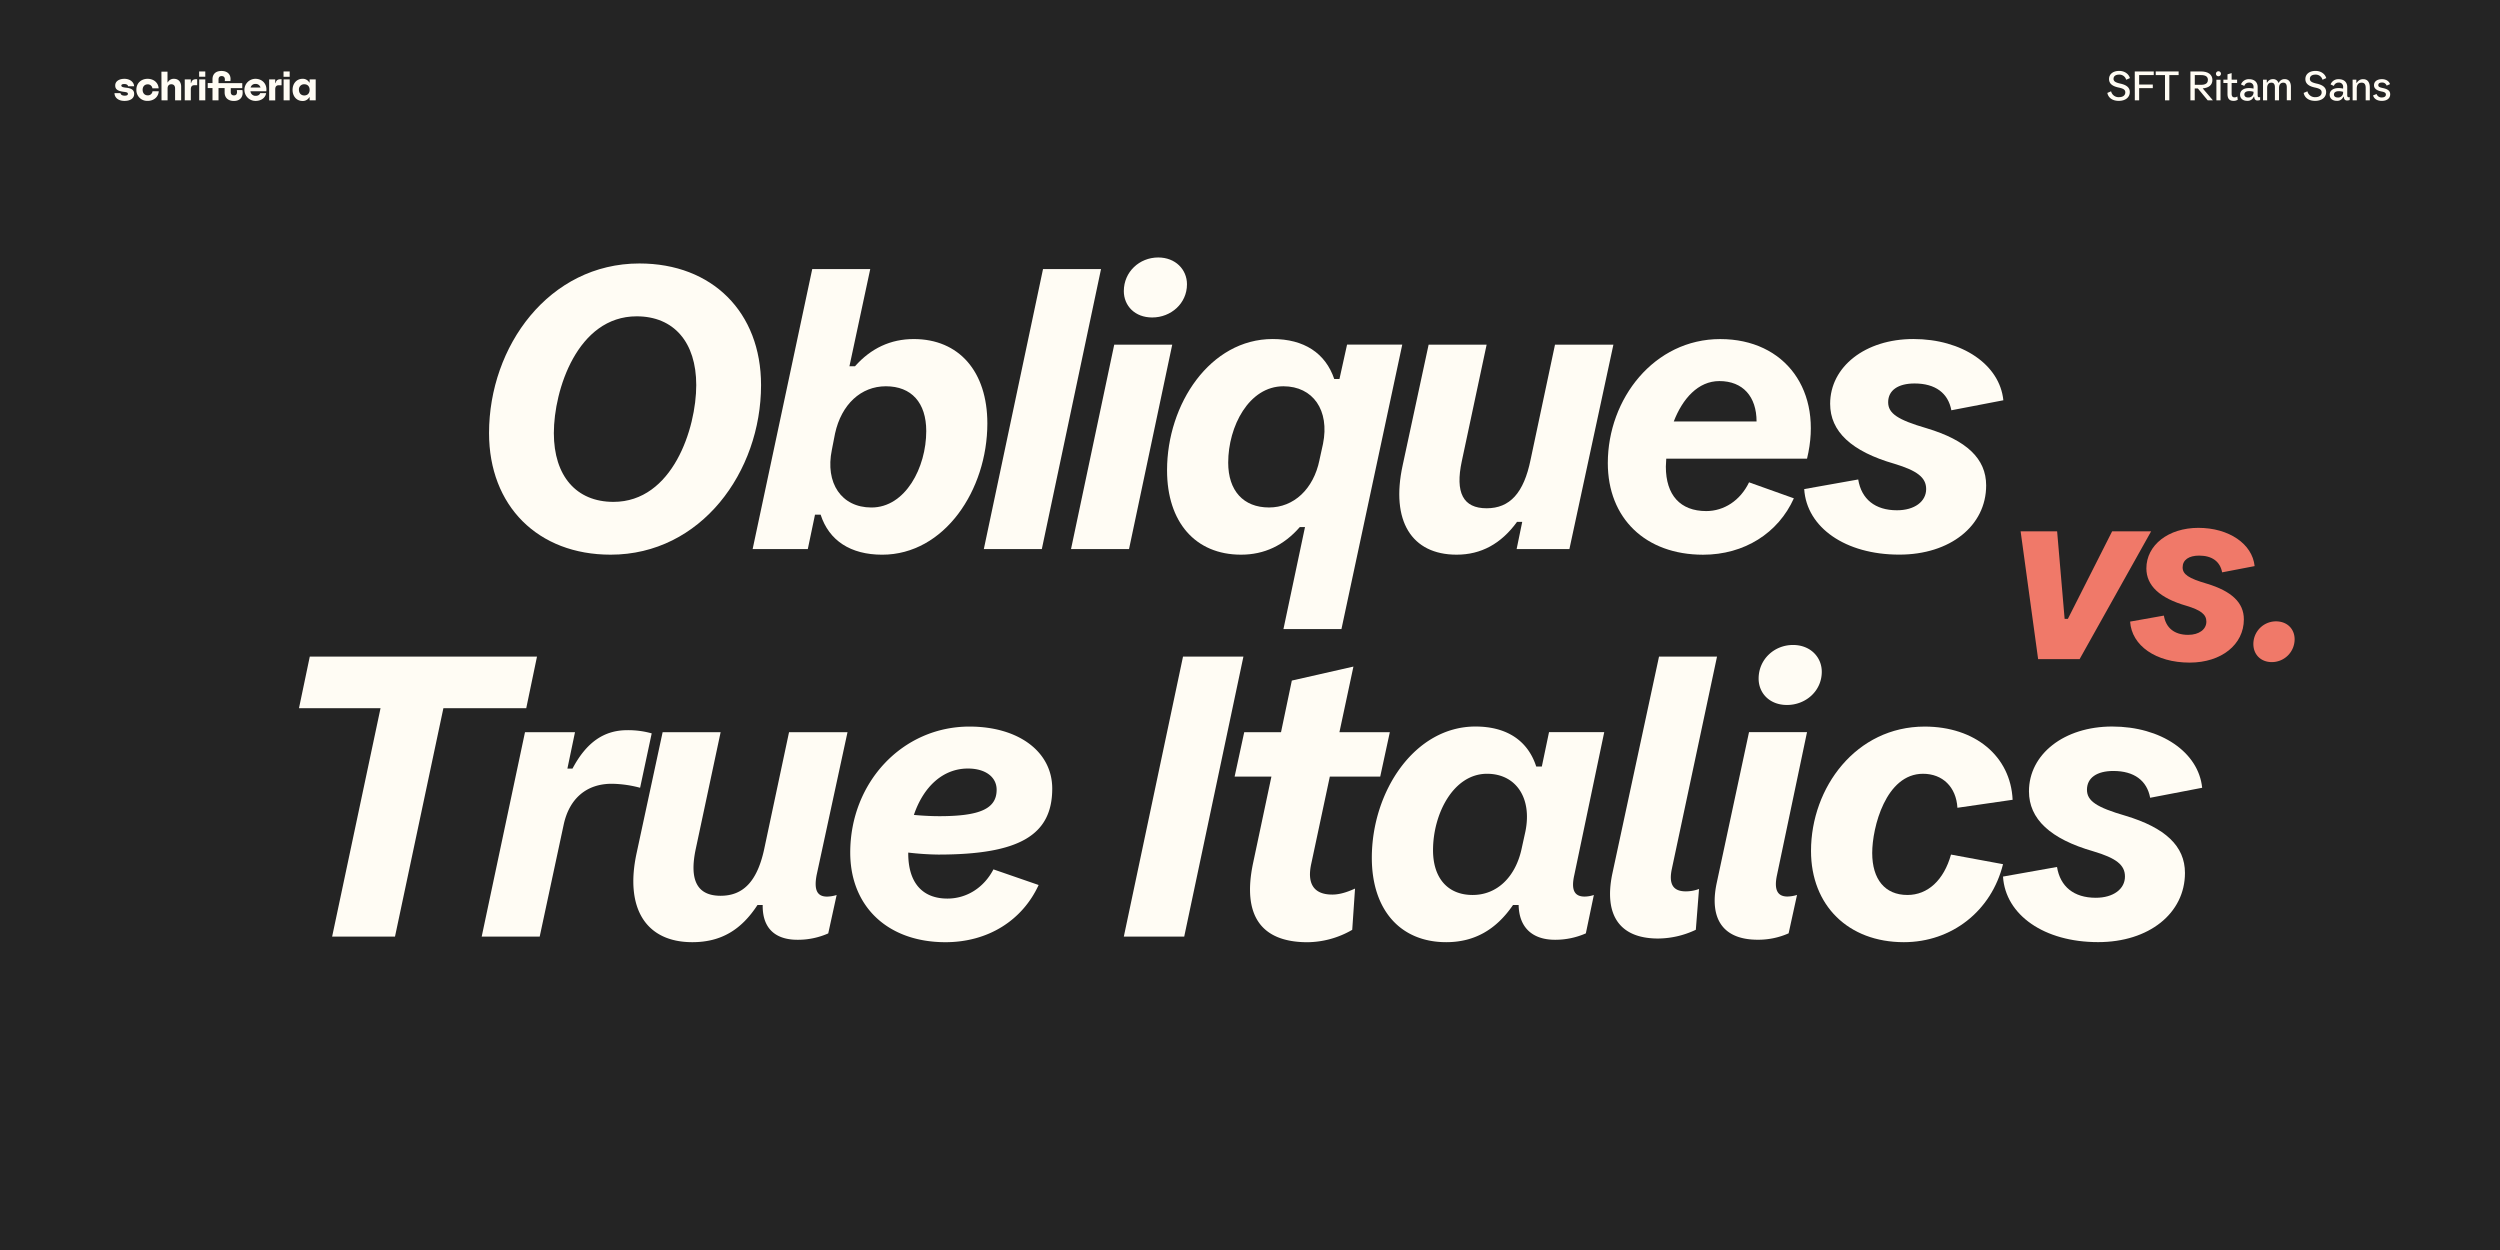
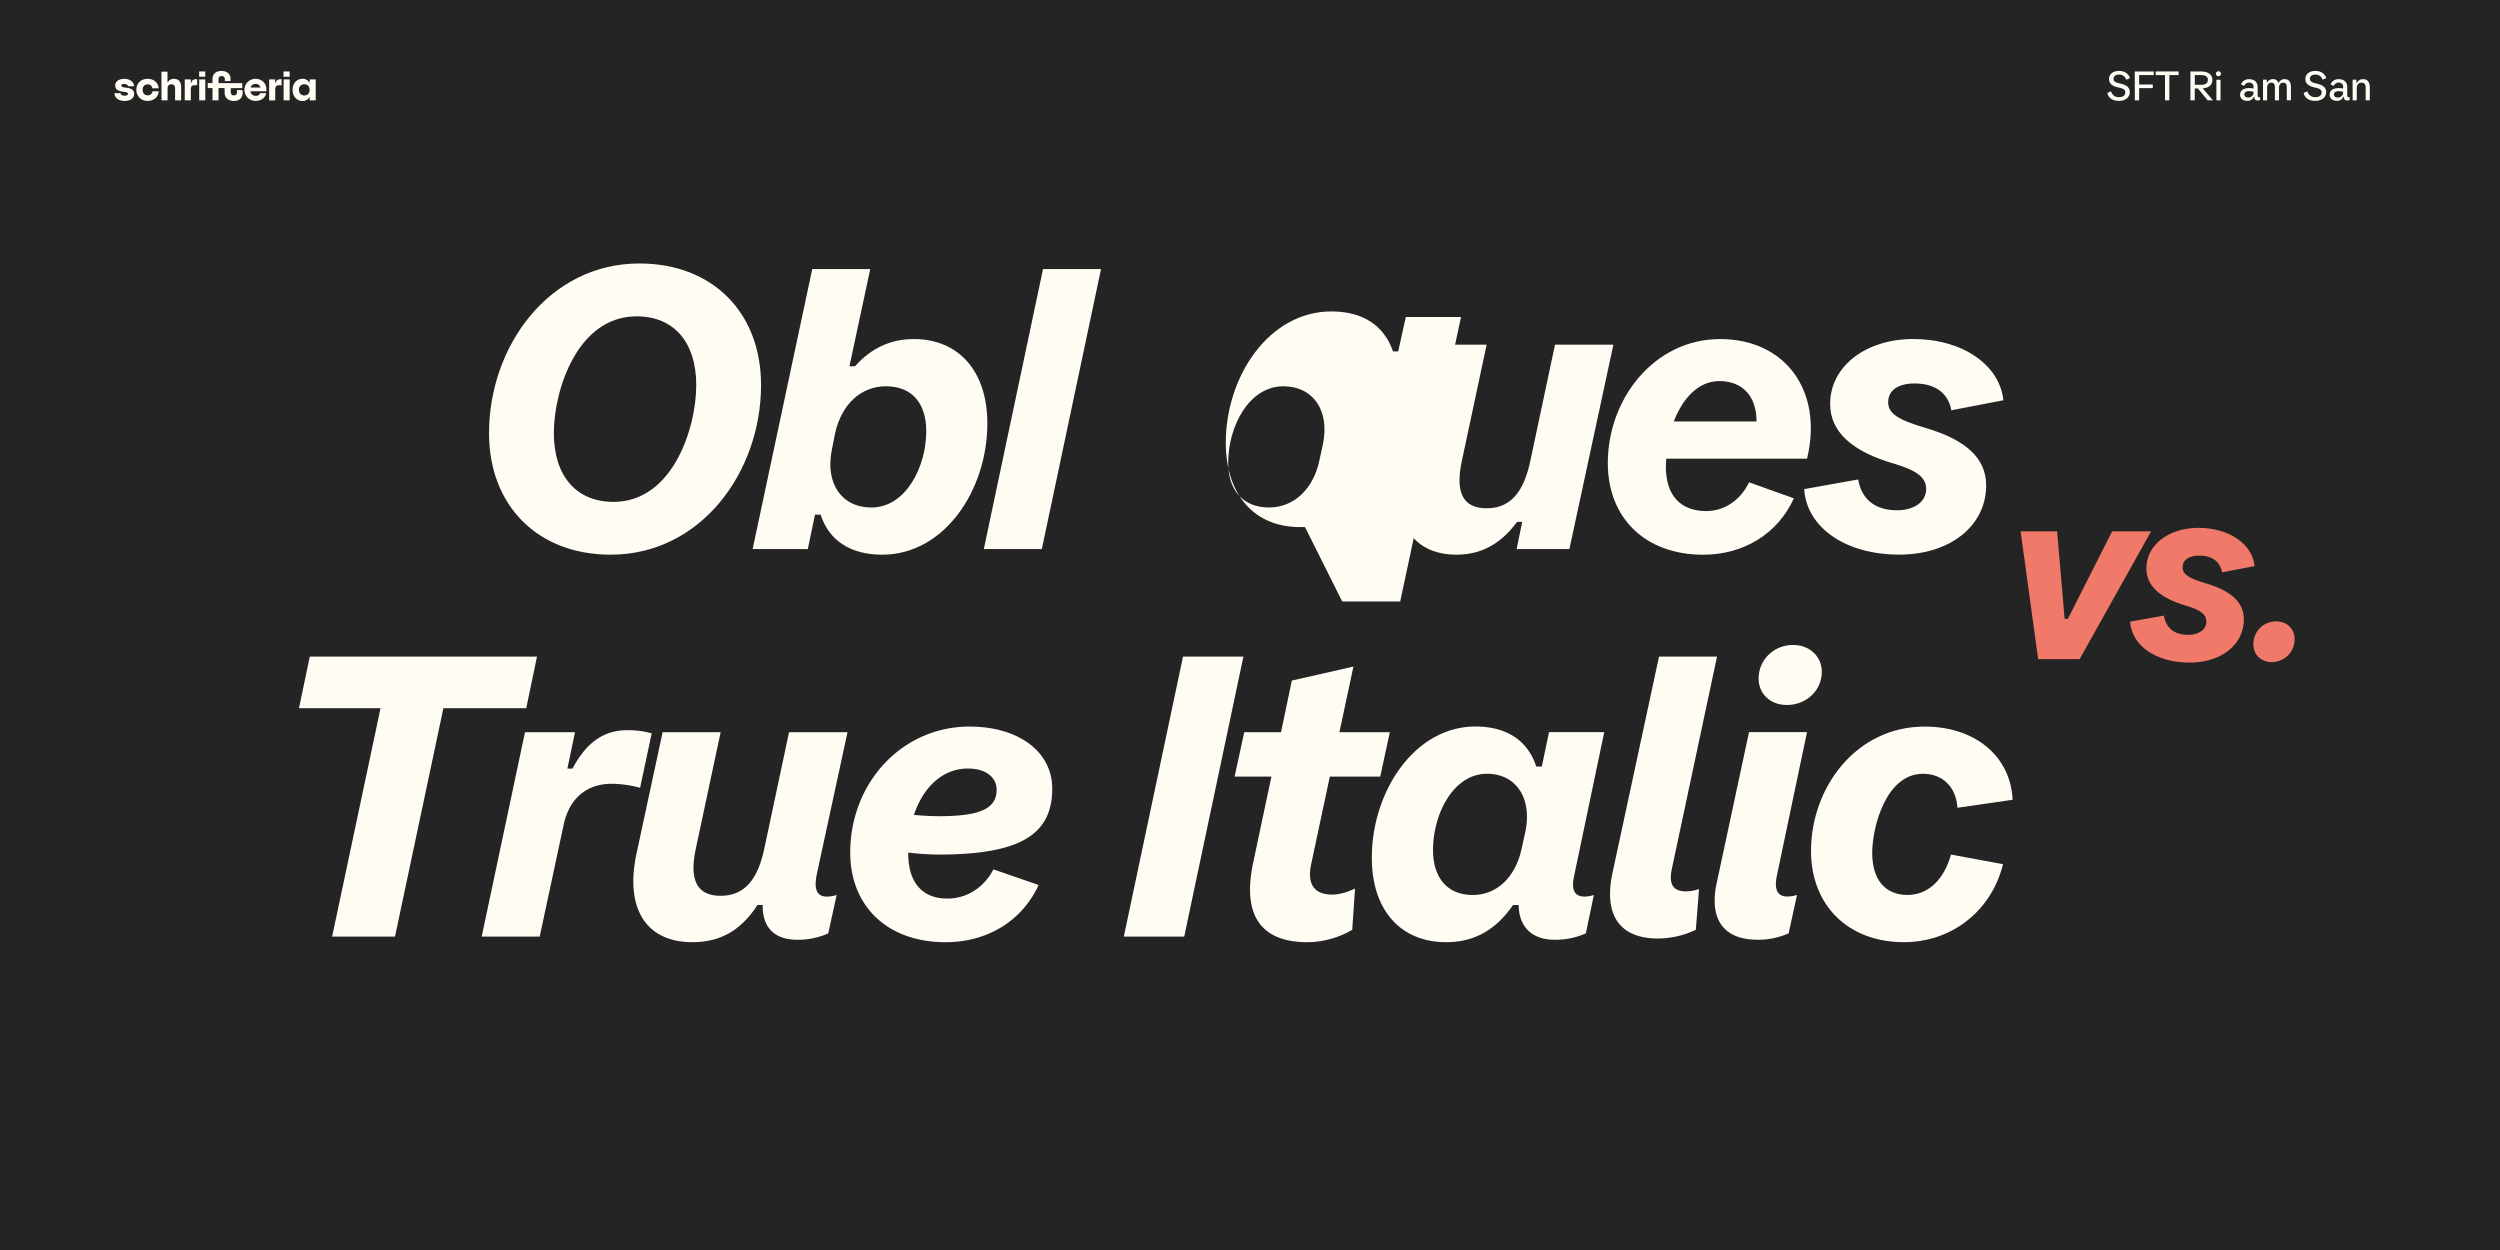
<svg xmlns="http://www.w3.org/2000/svg" id="Layer_1" data-name="Layer 1" viewBox="0 0 2000 1000">
  <rect x="-20.83" y="-16.09" width="2039.71" height="1032.19" style="fill:#242424" />
  <path d="M96.41,74.53c.17,1.15,1.19,2,3.35,2,1.57,0,2.56-.39,2.56-1.41s-.72-1.34-3.31-1.67c-4.92-.63-6.83-2-6.83-5.09,0-3.34,3.09-5.31,7.38-5.31s7.54,2.49,7.74,5.94h-4.85c-.17-1.08-1.18-1.77-3.08-1.77-1.41,0-2.3.39-2.3,1.24s.82,1.38,3.8,1.68c4.5.45,6.46,2,6.46,5,0,3.68-3.27,5.58-7.73,5.58-5,0-7.94-2.66-8-6.2Zm21.65-11.48c5,0,8.59,3.18,8.85,7.61h-5a3.63,3.63,0,0,0-3.8-3.18c-2.43,0-4,1.77-4,4.39s1.61,4.4,4,4.4A3.62,3.62,0,0,0,122,73h5c-.23,4.46-3.9,7.71-8.89,7.71a8.62,8.62,0,0,1-9-8.86C109,66.76,112.78,63.05,118.06,63.05Zm11.08-5.74H134v8.56h.27a5.17,5.17,0,0,1,4.91-2.82c3.55,0,5.74,2.43,5.74,6.36V80.27h-4.85V70.73c0-2.14-1.11-3.32-3-3.32s-3,1.22-3,3.32v9.54h-4.85Zm18.66,6.2h4.85v2.95h.26c.59-2.23,1.64-3.11,4.23-3.11h.59v4.82h-2.26c-2,0-2.82,1.24-2.82,3.28v8.82H147.8Zm11.51-6.36h4.92v4.26h-4.92Zm.06,6.36h4.86V80.27h-4.86Zm20.33,10.4V70.46h-4.88v9.81H170V70.46h-3.81v-4H170v-3c0-4.29,2.65-6.69,7.21-6.69,5.22,0,7.9,3.32,7.09,8.1h-4.5c.4-2.49-.33-4-2.52-4-1.54,0-2.46.85-2.46,2.69V66.5h19v4h-9.21v3.09c0,1.8.88,2.72,2.56,2.72,2,0,2.82-1.38,2.29-4.27h4.46c1,5.32-1.67,8.73-6.85,8.73C182.49,80.73,179.7,78.23,179.7,73.91Zm24.63-10.86c5.57,0,9.48,4.23,8.72,9.94H200.36a4,4,0,0,0,4.27,3.67c2,0,3.21-1,3.5-2.16h4.76c-.46,3.5-3.67,6.23-8.46,6.23a8.84,8.84,0,1,1-.1-17.68ZM208.4,70a3.89,3.89,0,0,0-4-2.85,3.78,3.78,0,0,0-3.9,2.85Zm6.92-6.46h4.85v2.95h.26c.59-2.23,1.64-3.11,4.23-3.11h.59v4.82H223c-2,0-2.82,1.24-2.82,3.28v8.82h-4.85Zm11.51-6.36h4.91v4.26h-4.91Zm.06,6.36h4.85V80.27h-4.85ZM242,63.05a5.86,5.86,0,0,1,5.44,3h.27V63.51h4.85V80.27h-4.85V77.78h-.27a5.91,5.91,0,0,1-5.44,3c-4.66,0-7.94-3.68-7.94-8.86S237.38,63.05,242,63.05Zm1.44,13.32c2.59,0,4.27-1.74,4.27-4.5s-1.68-4.46-4.27-4.46a4.1,4.1,0,0,0-4.29,4.46C239.19,74.63,240.89,76.37,243.48,76.37Z" style="fill:#fffcf4" />
  <path d="M1685.87,74.33l3-1.29a6.13,6.13,0,0,0,6.37,4.69c3.07,0,5-1.46,5-3.8,0-2.08-1.36-3.07-5.35-3.9-5.18-1.08-7.66-3.3-7.66-6.79,0-3.93,3.21-6.51,8.12-6.51,4.23,0,7.59,2.28,8.58,5.75l-3,1.32a5.54,5.54,0,0,0-5.71-4.1c-2.73,0-4.39,1.26-4.39,3.37,0,1.92,1.46,2.94,5.52,3.83,5.08,1.12,7.49,3.27,7.49,6.73,0,4.26-3.5,7.07-8.81,7.07C1690.06,80.7,1686.63,78.29,1685.87,74.33Z" style="fill:#fffcf4" />
  <path d="M1707.81,57.16H1723v2.91h-11.68v7.56h10.92v2.9h-10.92v9.74h-3.47Z" style="fill:#fffcf4" />
  <path d="M1732,60.07h-7.42V57.16h18.32v2.91h-7.43v20.2H1732Z" style="fill:#fffcf4" />
  <path d="M1752.33,57.16h8.38c5.84,0,9.21,2.48,9.21,6.8,0,4-2.81,6.34-7.76,6.74l8.16,9.57h-4.16l-7.89-9.51h-2.48v9.51h-3.46Zm14,6.8c0-2.64-1.82-3.89-5.58-3.89h-4.92v7.79h4.92C1764.44,67.86,1766.29,66.57,1766.29,64Z" style="fill:#fffcf4" />
  <path d="M1772.76,59a2,2,0,1,1,2,2A1.95,1.95,0,0,1,1772.76,59Zm.36,4.78h3.3V80.27h-3.3Z" style="fill:#fffcf4" />
-   <path d="M1782,75.15V66.4h-3.3V63.76h3.3V59.47l3.3-1v5.28h4.39V66.4h-4.39v8.49c0,2.08.72,3,2.41,3a3.61,3.61,0,0,0,2.14-.73l.37,2.61a6.16,6.16,0,0,1-3.27.93C1783.55,80.7,1782,79,1782,75.15Z" style="fill:#fffcf4" />
  <path d="M1792.06,75.74c0-3.2,2.77-5.28,7.06-5.28a15.08,15.08,0,0,1,3.7.43V69.7a3.28,3.28,0,0,0-3.63-3.63,3.85,3.85,0,0,0-3.76,2.68l-2.64-1.22a6.62,6.62,0,0,1,6.5-4.19c4.22,0,6.83,2.4,6.83,6.3v6.53c0,1.13.36,1.65,1.12,1.65a2.43,2.43,0,0,0,.86-.16V80a6.57,6.57,0,0,1-2.08.4c-1.65,0-2.54-1-2.64-3h-.4a5.18,5.18,0,0,1-5.18,3.27C1794.3,80.7,1792.06,78.75,1792.06,75.74Zm6.47,2.22a3.93,3.93,0,0,0,4.29-4.26v-.27a12.09,12.09,0,0,0-3.47-.52c-2.44,0-3.86,1-3.86,2.67C1795.49,77.1,1796.61,78,1798.53,78Z" style="fill:#fffcf4" />
  <path d="M1810.41,63.76h3V66h.39a5,5,0,0,1,4.62-2.7,4.28,4.28,0,0,1,4.26,2.87h.4a4.89,4.89,0,0,1,4.65-2.87c3.24,0,5,2.24,5,6.23v10.7h-3.3V69.84c0-2.48-.93-3.7-2.74-3.7-2.28,0-3.47,1.49-3.47,4.36v9.77h-3.3V69.84c0-2.48-.92-3.7-2.74-3.7-2.27,0-3.46,1.49-3.46,4.36v9.77h-3.3Z" style="fill:#fffcf4" />
  <path d="M1842.94,74.33l3-1.29a6.15,6.15,0,0,0,6.37,4.69c3.07,0,5-1.46,5-3.8,0-2.08-1.36-3.07-5.35-3.9-5.18-1.08-7.66-3.3-7.66-6.79,0-3.93,3.2-6.51,8.12-6.51,4.23,0,7.59,2.28,8.58,5.75l-3,1.32a5.56,5.56,0,0,0-5.71-4.1c-2.74,0-4.39,1.26-4.39,3.37,0,1.92,1.45,2.94,5.51,3.83,5.09,1.12,7.5,3.27,7.5,6.73,0,4.26-3.5,7.07-8.82,7.07C1847.14,80.7,1843.7,78.29,1842.94,74.33Z" style="fill:#fffcf4" />
  <path d="M1863.73,75.74c0-3.2,2.78-5.28,7.07-5.28a15.05,15.05,0,0,1,3.69.43V69.7a3.27,3.27,0,0,0-3.63-3.63,3.86,3.86,0,0,0-3.76,2.68l-2.64-1.22a6.62,6.62,0,0,1,6.5-4.19c4.23,0,6.83,2.4,6.83,6.3v6.53c0,1.13.37,1.65,1.13,1.65a2.42,2.42,0,0,0,.85-.16V80a6.52,6.52,0,0,1-2.07.4c-1.66,0-2.55-1-2.65-3h-.39a5.18,5.18,0,0,1-5.18,3.27C1866,80.7,1863.73,78.75,1863.73,75.74ZM1870.2,78a3.93,3.93,0,0,0,4.29-4.26v-.27a12,12,0,0,0-3.46-.52c-2.44,0-3.86,1-3.86,2.67C1867.17,77.1,1868.29,78,1870.2,78Z" style="fill:#fffcf4" />
  <path d="M1882.08,63.76h3v2.48h.4a5.54,5.54,0,0,1,5.08-2.9c3.4,0,5.28,2.37,5.28,6.66V80.27h-3.3v-10c0-2.74-1-4.13-3.2-4.13-2.61,0-3.93,1.62-3.93,4.79v9.34h-3.3Z" style="fill:#fffcf4" />
-   <path d="M1898.45,76.34l2.81-1.16a4.11,4.11,0,0,0,4.25,2.78c2,0,3.2-.86,3.2-2.28s-1-2-3.43-2.48c-4.09-.82-6.07-2.44-6.07-5,0-3,2.51-4.88,6.4-4.88,3.1,0,5.65,1.58,6.4,4l-2.7,1.19a3.66,3.66,0,0,0-3.76-2.48c-1.85,0-2.91.73-2.91,2.05s.79,1.75,3.73,2.38c4.06.86,5.78,2.34,5.78,5,0,3.2-2.61,5.25-6.74,5.25C1901.78,80.7,1899.18,79.05,1898.45,76.34Z" style="fill:#fffcf4" />
  <path d="M391.23,346.46c0-69.44,48-135.68,120.32-135.68,58.24,0,97.29,39,97.29,97.28,0,69.44-48,135.68-120.33,135.68C430.27,443.74,391.23,404.7,391.23,346.46ZM557,308.06c0-34.24-17.92-55-47.68-55-47.36,0-66.24,58.88-66.24,93.44,0,34.24,17.92,55,47.68,55C538.11,401.5,557,342.62,557,308.06Z" style="fill:#fffcf4" />
  <path d="M656.51,411.74H652l-5.76,27.52H602.11l47.68-224h46.4L679.55,293H684c12.8-14.4,28.48-21.76,47-21.76,36.16,0,58.88,25.92,58.88,67.52,0,53.12-34.24,105-84.16,105C680.51,443.74,663.23,432.54,656.51,411.74ZM741,344.86c0-22.72-11.84-35.84-32.32-35.84-19.84,0-35.52,14.4-40.64,37.76l-2.56,13.12C660,386.46,673.15,406,697.15,406,724.35,406,741,374,741,344.86Z" style="fill:#fffcf4" />
  <path d="M834.42,215.26h46.4l-47.36,224h-46.4Z" style="fill:#fffcf4" />
-   <path d="M891.38,275.74h46.4L903.22,439.26h-46.4Zm7.68-42.88c0-15.36,12.48-26.88,27.52-26.88,13.76,0,23,9.6,23,21.44,0,15.36-12.8,26.56-27.84,26.56C908,254,899.06,244.7,899.06,232.86Z" style="fill:#fffcf4" />
-   <path d="M1044,421.66h-4.16q-19.2,22.08-47,22.08c-36.48,0-59.2-25.92-59.2-67.52,0-53.12,34.56-105,84.48-105,25,0,42.24,11.2,49.28,32h4.16l6.08-27.52h44.16l-48.64,227.53h-46.4Zm11.52-53.44,2.88-13.12c5.44-26.88-8-46.08-31.68-46.08-27.52,0-44.16,32-44.16,61.12,0,22.4,12.16,35.84,32.64,35.84C1035.06,406,1050.74,391.26,1055.54,368.22Z" style="fill:#fffcf4" />
+   <path d="M1044,421.66h-4.16c-36.48,0-59.2-25.92-59.2-67.52,0-53.12,34.56-105,84.48-105,25,0,42.24,11.2,49.28,32h4.16l6.08-27.52h44.16l-48.64,227.53h-46.4Zm11.52-53.44,2.88-13.12c5.44-26.88-8-46.08-31.68-46.08-27.52,0-44.16,32-44.16,61.12,0,22.4,12.16,35.84,32.64,35.84C1035.06,406,1050.74,391.26,1055.54,368.22Z" style="fill:#fffcf4" />
  <path d="M1122.1,372.38l20.8-96.64h46.4l-19.84,93.12c-5.44,25.28,1,37.76,19.84,37.76,18.56,0,29.76-12.16,35.2-39L1244,275.74h46.72l-35.2,163.52H1213.3l4.48-21.76h-4.16c-12.8,17.6-28.8,26.24-48.32,26.24C1129.14,443.74,1112.5,416.54,1122.1,372.38Z" style="fill:#fffcf4" />
  <path d="M1286.25,370.46c0-51.52,37.13-99.2,89.93-99.2,52.16,0,82.56,41.6,69.44,95.68H1333l-.32,6.4c0,22.72,11.52,35.52,32.32,35.52,14.08,0,27.2-8.32,34.24-23l35.84,12.8c-12.48,27.84-39.68,45.12-72.64,45.12C1316.34,443.74,1286.25,414.62,1286.25,370.46Zm119-33.28c0-19.84-10.88-32.32-29.76-32.32-17,0-29.44,14.08-36.48,32.32Z" style="fill:#fffcf4" />
  <path d="M1443.37,391.26l43.2-7.68c2.56,15.68,13.44,24.64,31,24.64,14.08,0,23.36-7,23.36-17,0-9.28-7.36-14.72-25.28-20.16-34.57-9.92-51.53-25.92-51.53-48,0-29.76,28.16-51.84,66.57-51.84,39,0,69.12,20.48,72,49l-41.6,8c-2.56-13.76-12.8-21.44-29.44-21.44-13.12,0-21.12,5.44-21.12,15,0,9,7.68,14.08,30.72,20.8,32,9.6,47.68,24.32,47.68,45.76,0,32.32-28.8,55.36-69.44,55.36C1476.33,443.74,1445.29,422,1443.37,391.26Z" style="fill:#fffcf4" />
  <path d="M304.43,566.54H239.19l8.64-41.28H429.6L421,566.54H354.72L316,749.26H265.71Z" style="fill:#fffcf4" />
  <path d="M420,585.74h40l-6.08,29.12H458c11.2-21.12,25.28-30.72,43.84-30.72a69.7,69.7,0,0,1,19.52,2.56l-9.28,43.52a90.55,90.55,0,0,0-22.72-3.2c-20.16,0-33.92,11.84-38.4,32.64l-19.2,89.6h-46.4Z" style="fill:#fffcf4" />
  <path d="M509.31,682.38l20.8-96.64h46.4l-19.84,93.12c-5.44,25.28,1,37.76,19.84,37.76,18.56,0,29.76-12.16,35.2-39l19.52-91.84H678L653.31,700c-2.24,11.84.32,17.28,8.32,17.28a27.07,27.07,0,0,0,7.68-1.28l-6.72,30.72A59.7,59.7,0,0,1,638,751.82c-18.24,0-28.16-9.6-27.84-27.84H606c-13.12,20.16-29.44,29.76-52.16,29.76C516.67,753.74,499.71,726.54,509.31,682.38Z" style="fill:#fffcf4" />
  <path d="M680.19,682.06c0-56.32,41.92-100.8,95.36-100.8,39.36,0,66.24,20.16,66.24,49.6,0,37.44-26.56,52.8-91.2,52.8a226.06,226.06,0,0,1-24-1.6v.64c0,23.36,11.2,36.16,31.36,36.16,15.36,0,29.12-8.64,36.8-23.36L830.91,708c-13.12,28.48-40.64,45.76-74.56,45.76C710.27,753.74,680.19,725.26,680.19,682.06Zm71.36-29.12c32.64,0,45.76-6.08,45.76-21.12,0-10.24-9-17-23-17-19.84,0-35.52,14.4-43.2,37.12C738.43,652.62,745.47,652.94,751.55,652.94Z" style="fill:#fffcf4" />
  <path d="M946.42,525.26h48.32l-47.36,224H899.06Z" style="fill:#fffcf4" />
  <path d="M1002.42,690.7l14.72-69.44H987.7l7.68-35.52h29.44l8.64-41.28,49.28-11.2-11.2,52.48h40.32l-7.68,35.52h-40.32l-14.72,69.12c-3.84,16.64,1.92,25.28,16.64,25.28,5.44,0,11.2-1.6,18.24-4.8l-2.24,33a72.59,72.59,0,0,1-35.84,9.92C1008.5,753.74,993.78,732,1002.42,690.7Z" style="fill:#fffcf4" />
  <path d="M1097.46,686.22c0-53.12,34.24-105,82.88-105,25,0,41.92,11.2,48.64,32h4.48l5.76-27.52h44.17l-24,114.56c-2.56,11.52,0,17,8.33,17a23.71,23.71,0,0,0,7.36-1.28l-6.41,30.72a60.77,60.77,0,0,1-24.64,5.12c-18.24,0-28.8-9.92-29.12-27.84h-4.48c-13.76,20.16-31.36,29.76-53.44,29.76C1120.18,753.74,1097.46,727.82,1097.46,686.22Zm120-8,2.88-13.12c5.44-26.88-7.68-46.08-30.72-46.08-26.88,0-43.2,32-43.2,61.12,0,22.4,11.84,35.84,31.68,35.84C1197.62,716,1212.66,701.58,1217.46,678.22Z" style="fill:#fffcf4" />
  <path d="M1289.78,699.34l37.44-174.08h46.4l-36.16,169.92c-2.56,12.16,1,17.92,11.2,17.92a30.72,30.72,0,0,0,10.56-1.92l-2.56,32.64a71.41,71.41,0,0,1-30.08,7C1295.86,750.86,1283.06,732.3,1289.78,699.34Z" style="fill:#fffcf4" />
  <path d="M1373.3,706.7l25.92-121h46.4l-24,114.24c-2.56,11.84.32,17.28,8.32,17.28a27.07,27.07,0,0,0,7.68-1.28l-6.72,30.72a59.7,59.7,0,0,1-24.64,5.12C1379.06,751.82,1367.22,735.82,1373.3,706.7Zm33.6-163.84c0-15.36,12.48-26.88,27.52-26.88,13.76,0,23,9.6,23,21.44,0,15.36-12.8,26.56-27.84,26.56C1415.86,564,1406.9,554.7,1406.9,542.86Z" style="fill:#fffcf4" />
  <path d="M1448.81,680.78c0-50.88,36.16-99.52,90.88-99.52,40.33,0,68.81,23.68,70.41,58.56l-44.16,6.4c-1-16.64-11.85-27.2-27.53-27.2-29.76,0-40.64,42.88-40.64,63.36,0,21.12,10.24,33.6,28.16,33.6,16.32,0,29.12-11.84,34.88-32.32l41.61,7.68c-9.28,37.44-41,62.4-79.37,62.4C1478.57,753.74,1448.81,724.3,1448.81,680.78Z" style="fill:#fffcf4" />
-   <path d="M1602.41,701.26l43.2-7.68c2.56,15.68,13.44,24.64,31,24.64,14.08,0,23.36-7,23.36-17,0-9.28-7-14.72-25.28-20.16-34.56-9.92-51.52-25.92-51.52-48,0-29.76,28.16-51.84,66.56-51.84,39,0,69.12,20.48,72,49l-41.6,8c-2.56-13.76-12.8-21.44-29.44-21.44-13.12,0-21.12,5.44-21.12,15,0,9,7.68,14.08,30.72,20.8,32,9.6,47.68,24.32,47.68,45.76,0,32.32-28.8,55.36-69.44,55.36C1635.37,753.74,1604.33,732,1602.41,701.26Z" style="fill:#fffcf4" />
  <path d="M1616.5,425.08h29.2l6,70h2.6l35.4-70h31.19l-57.19,102.2h-33.2Z" style="fill:#f07969" />
  <path d="M1704.1,497.28l27-4.8c1.6,9.8,8.4,15.4,19.4,15.4,8.8,0,14.6-4.4,14.6-10.6,0-5.8-4.6-9.2-15.8-12.6-21.6-6.2-32.2-16.2-32.2-30,0-18.6,17.6-32.4,41.6-32.4,24.39,0,43.19,12.8,45,30.6l-26,5c-1.6-8.6-8-13.4-18.4-13.4-8.2,0-13.2,3.4-13.2,9.4,0,5.6,4.8,8.8,19.2,13,20,6,29.79,15.2,29.79,28.6,0,20.2-18,34.6-43.39,34.6C1724.7,530.08,1705.3,516.48,1704.1,497.28Z" style="fill:#f07969" />
  <path d="M1802.7,515.28a18.09,18.09,0,0,1,18-18.2c9.2,0,15,6.2,15,14.4a18.26,18.26,0,0,1-18.2,18.2C1808.5,529.68,1802.7,523.48,1802.7,515.28Z" style="fill:#f07969" />
</svg>